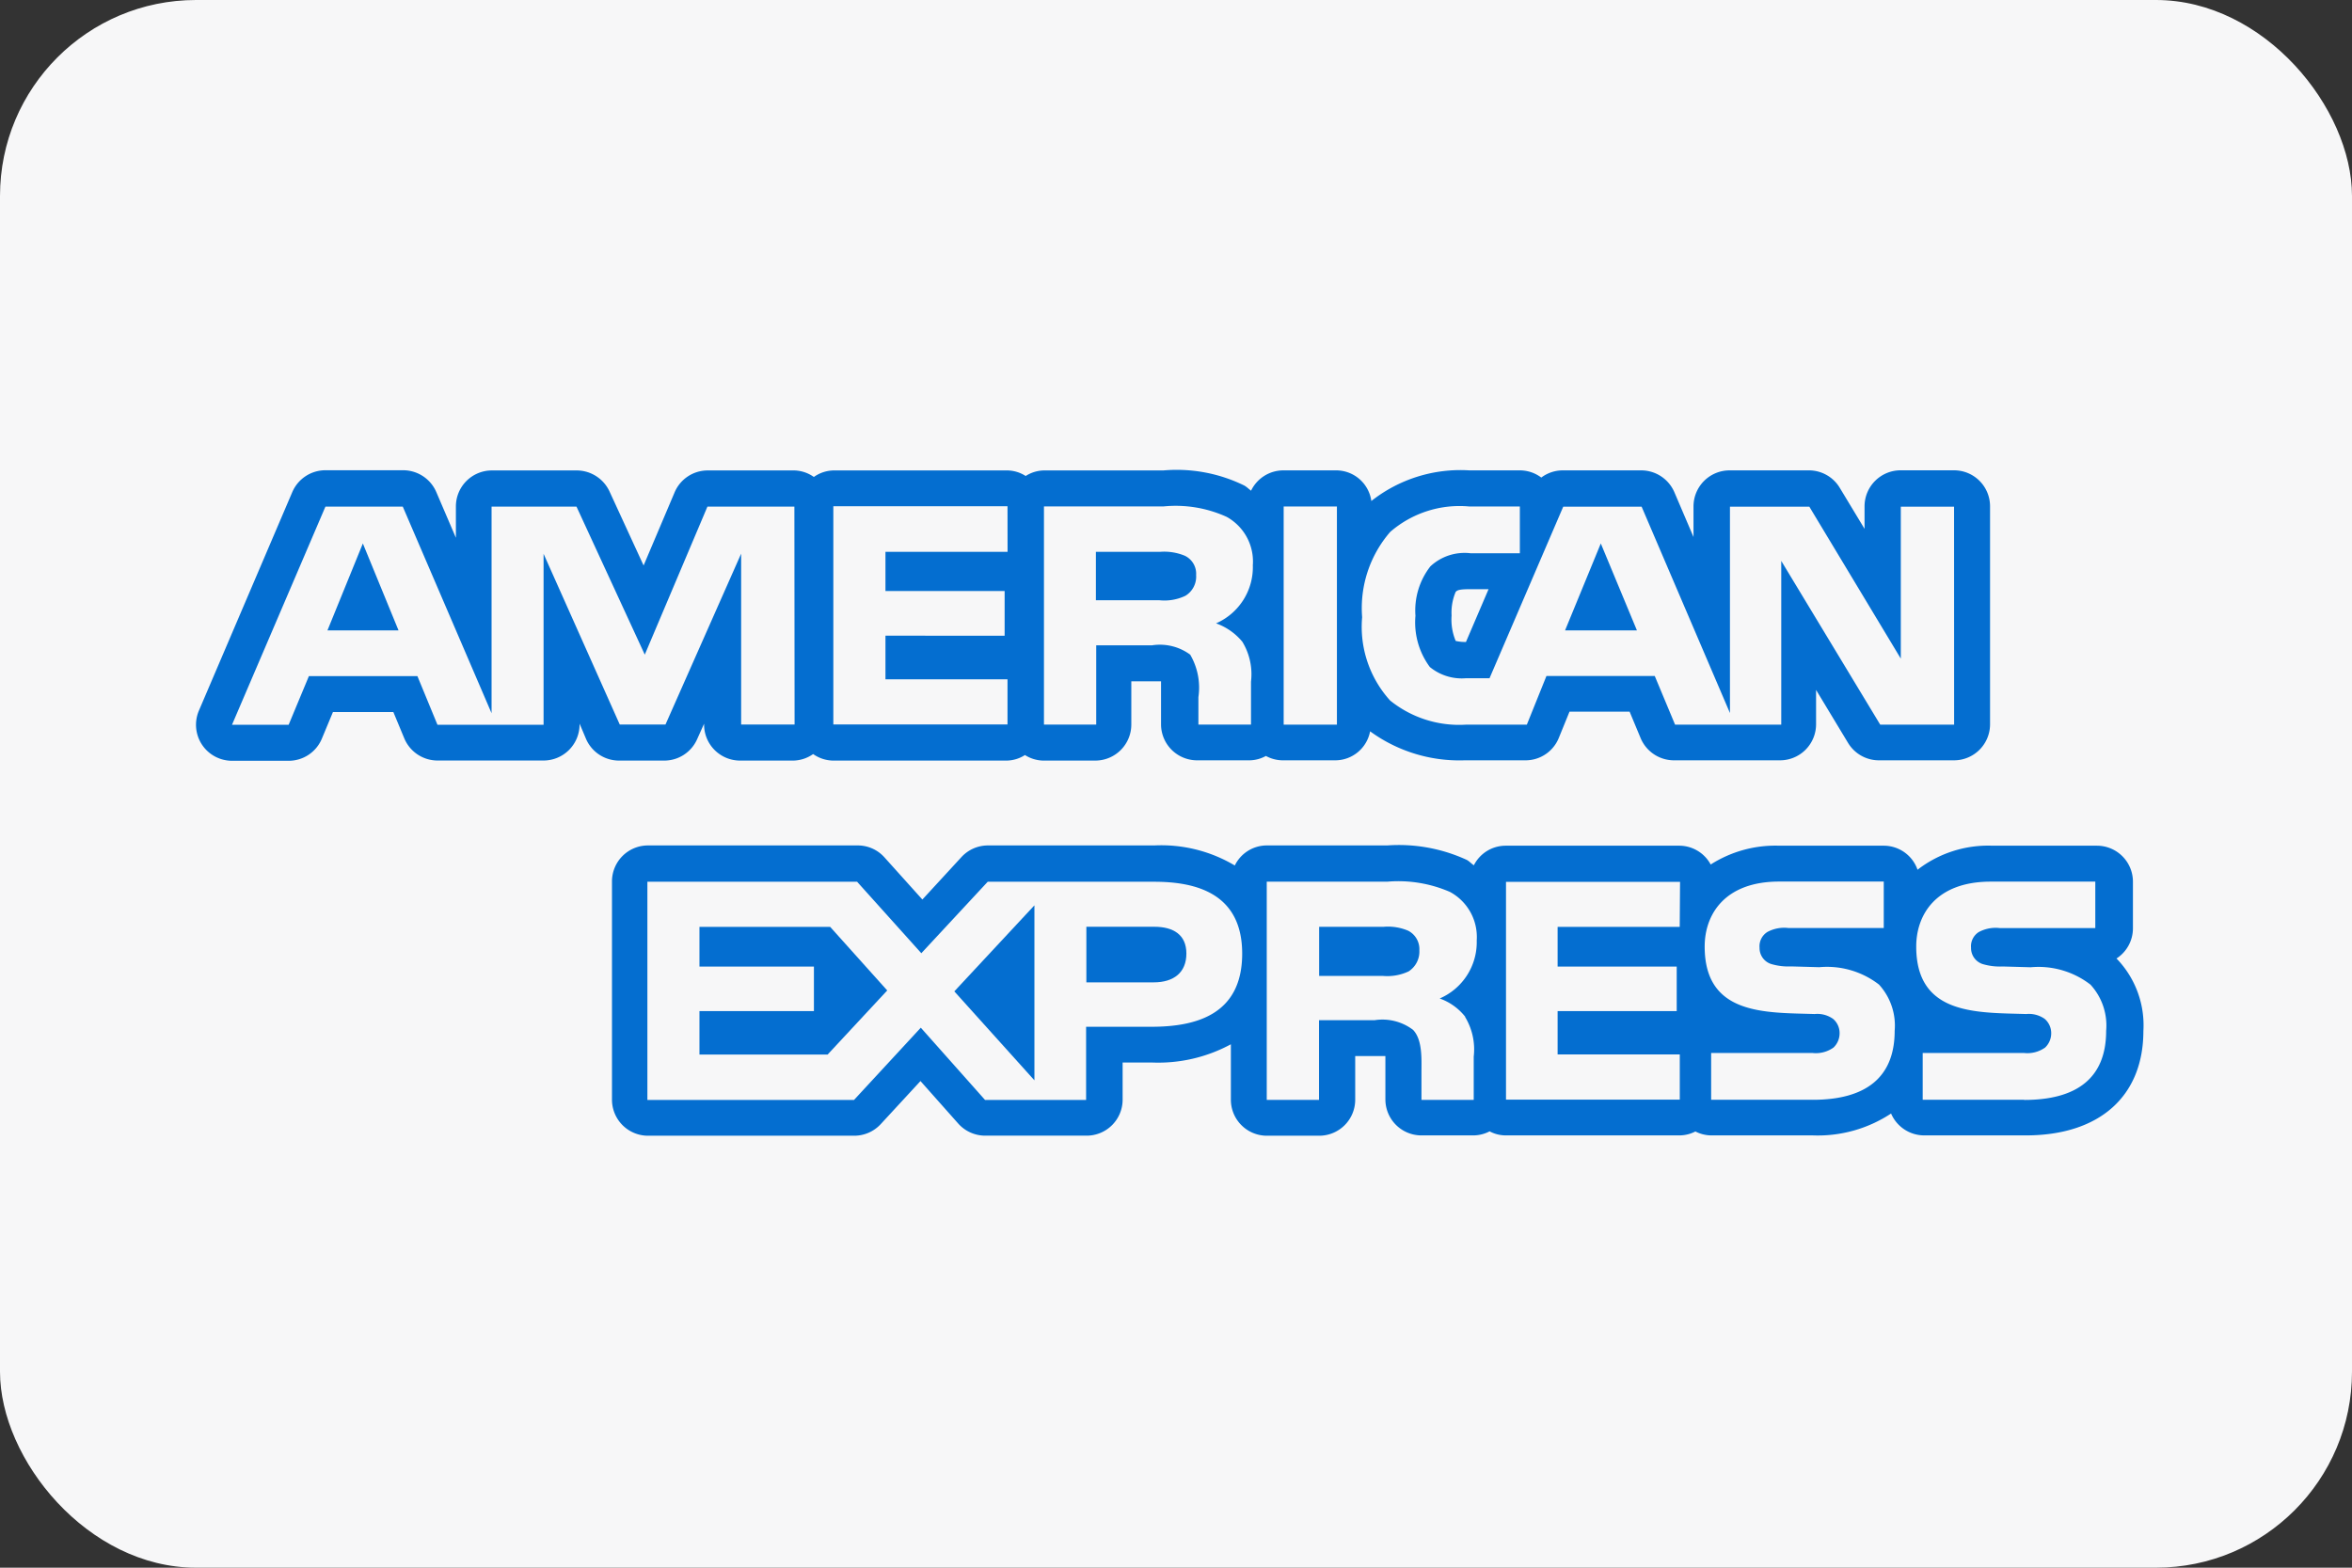
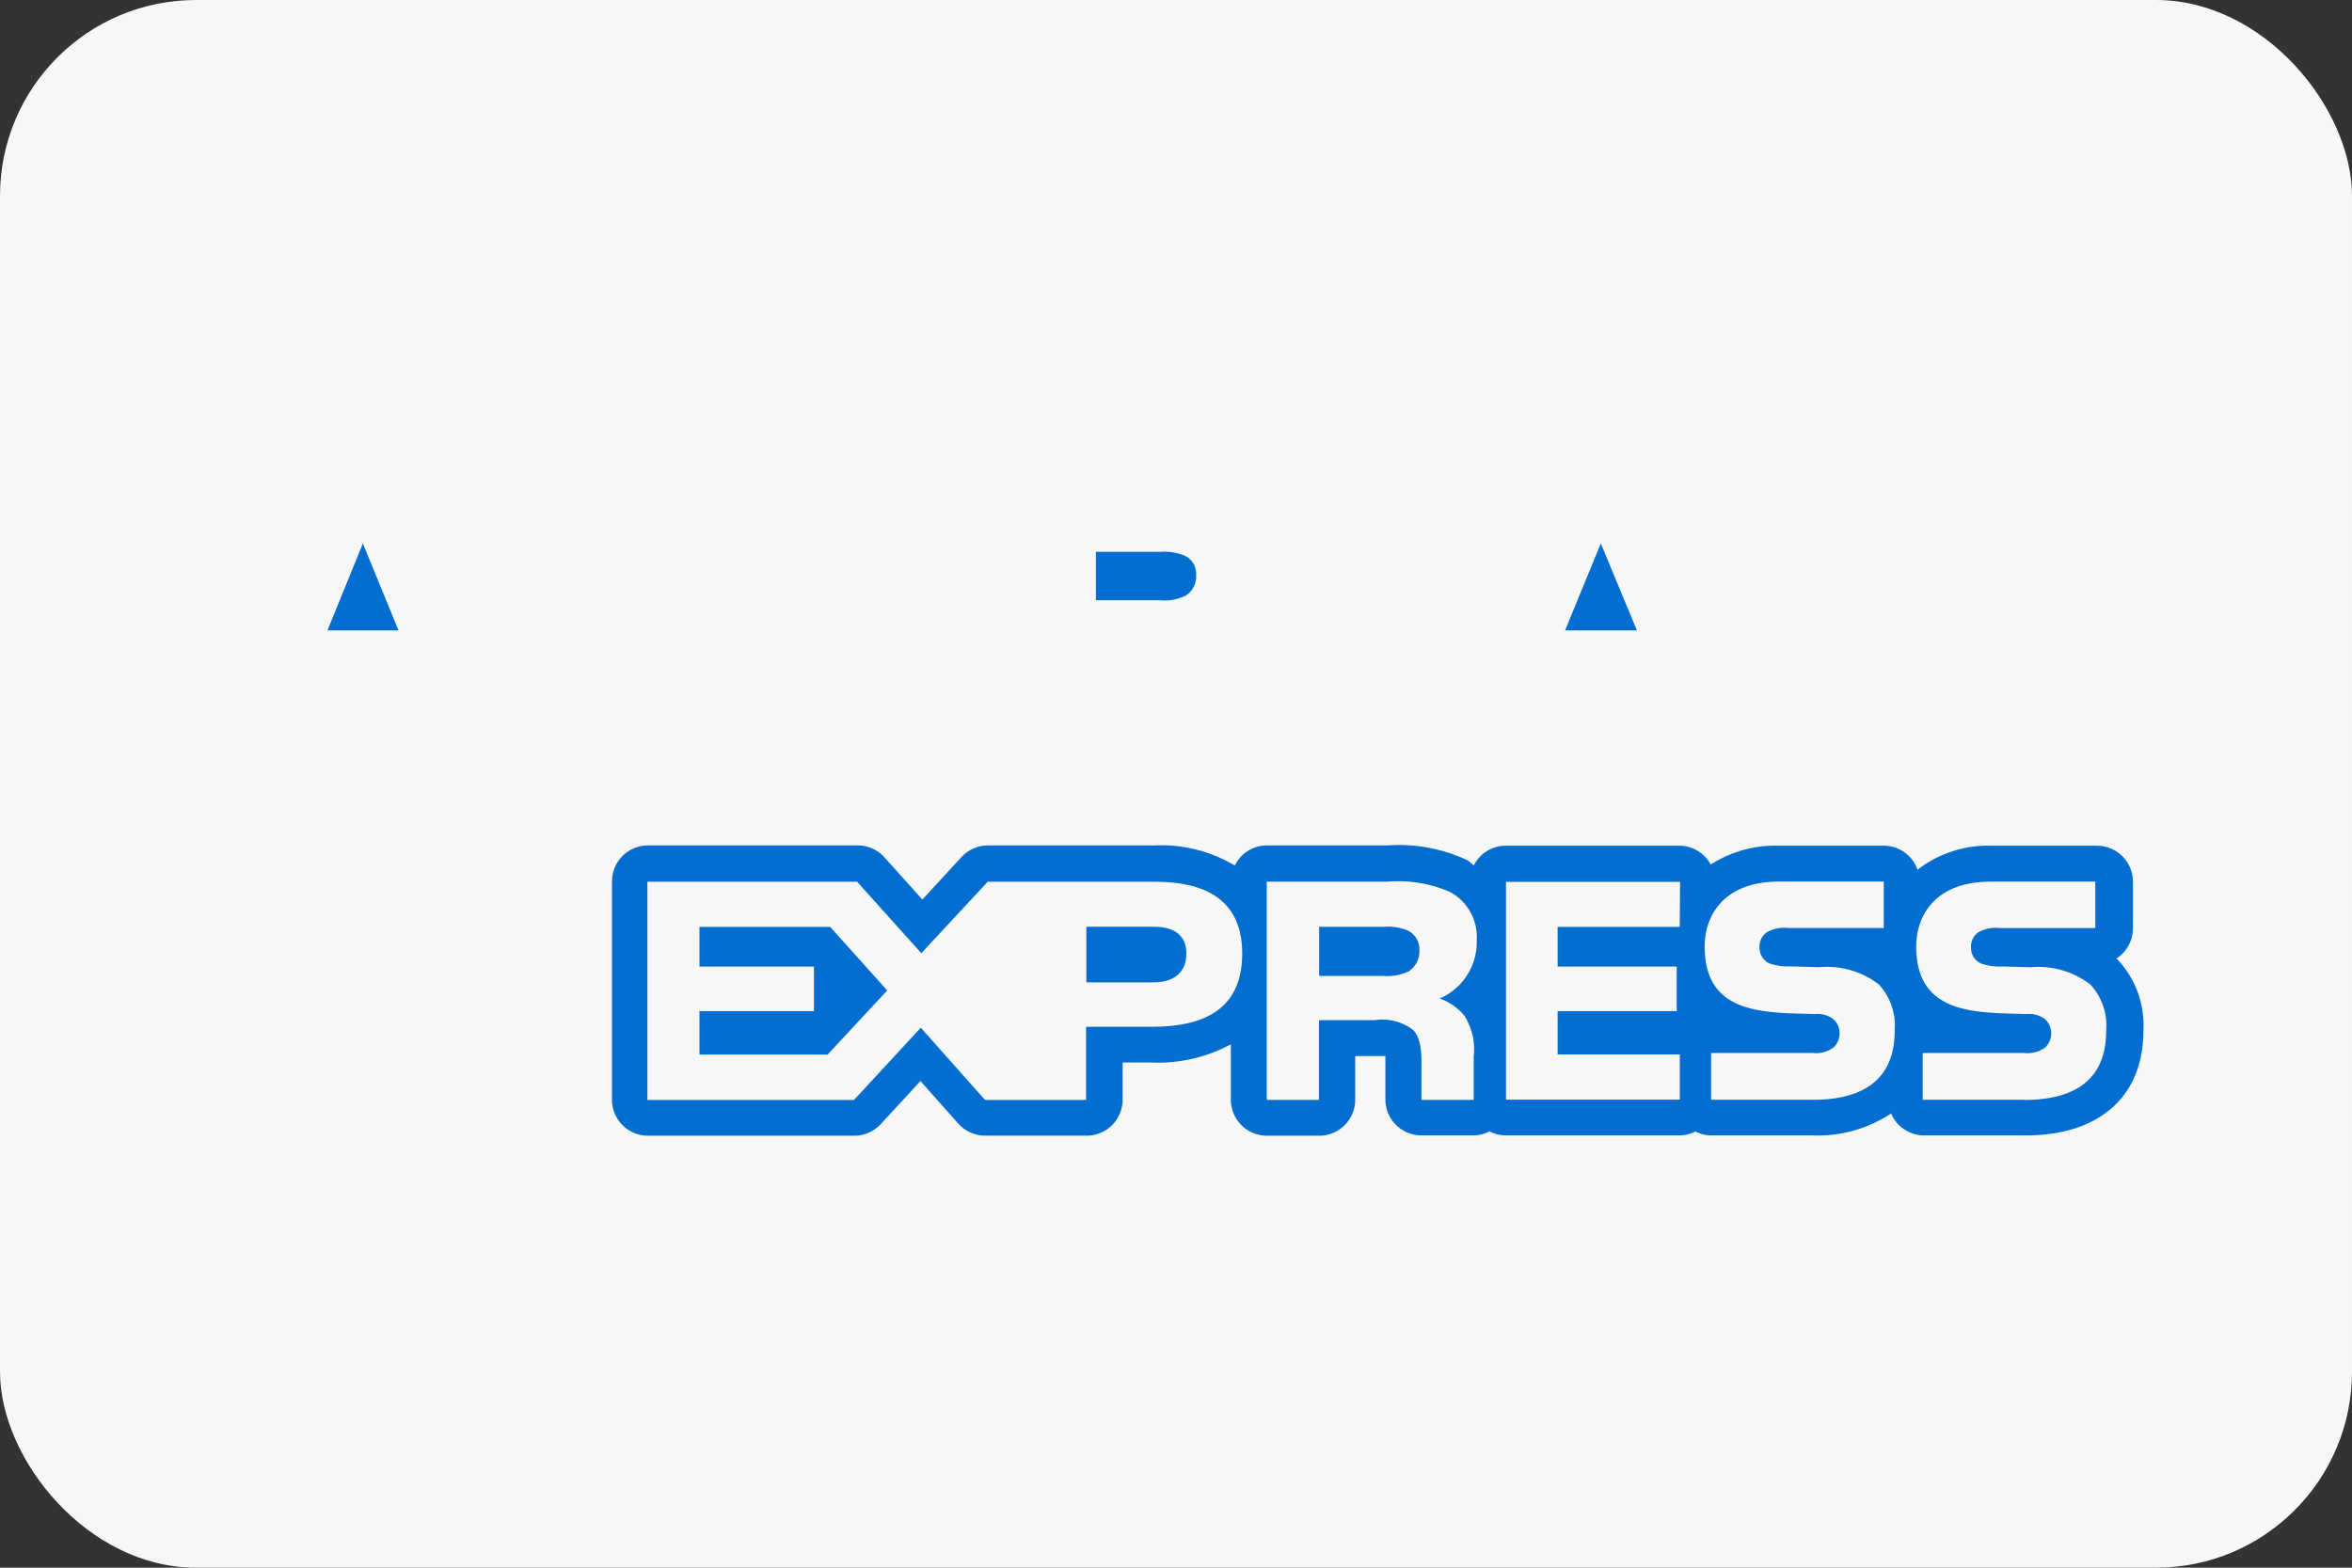
<svg xmlns="http://www.w3.org/2000/svg" width="36" height="24" viewBox="0 0 36 24">
  <rect x="0" y="0" width="36" height="24" fill="#333333" stroke="none" />
  <g id="Group_1700" data-name="Group 1700" transform="translate(-990)">
    <rect id="Rectangle_606" data-name="Rectangle 606" width="36" height="24" rx="3" transform="translate(990)" fill="#f7f7f8" />
    <g id="Group_1240" data-name="Group 1240" transform="translate(993 7.2)">
      <path id="Path_1389" data-name="Path 1389" d="M37.963-30.648h1.1l-.553-1.331Z" transform="translate(-17.008 33.099)" fill="#046ed0" />
      <path id="Path_1390" data-name="Path 1390" d="M7.524-30.648H8.612l-.546-1.331Z" transform="translate(-5.512 33.099)" fill="#046ed0" />
-       <path id="Path_1391" data-name="Path 1391" d="M24.167-20.4v-2.679l-1.226,1.317Z" transform="translate(-11.334 29.739)" fill="#046ed0" />
      <path id="Path_1392" data-name="Path 1392" d="M16.673-22.547v.607h1.752v.682H16.673v.665h1.962l.912-.981-.873-.973Z" transform="translate(-8.967 29.537)" fill="#046ed0" />
      <path id="Path_1393" data-name="Path 1393" d="M27.23-22.549H26.189v.851H27.22c.307,0,.5-.151.5-.441S27.518-22.549,27.23-22.549Z" transform="translate(-12.561 29.537)" fill="#046ed0" />
      <path id="Path_1394" data-name="Path 1394" d="M33.278-22.488a.791.791,0,0,0-.381-.06h-.983v.751h.97a.767.767,0,0,0,.4-.069.361.361,0,0,0,.164-.321A.318.318,0,0,0,33.278-22.488Z" transform="translate(-14.723 29.537)" fill="#046ed0" />
      <g id="Group_1239" data-name="Group 1239">
-         <path id="Path_1395" data-name="Path 1395" d="M31.2-33.778h-.817a.552.552,0,0,0-.553.551v.345l-.38-.629a.55.55,0,0,0-.472-.266H27.764a.552.552,0,0,0-.552.551v.469l-.293-.686a.553.553,0,0,0-.507-.334h-1.2a.548.548,0,0,0-.33.11.546.546,0,0,0-.329-.11h-.772a2.2,2.2,0,0,0-1.5.469.544.544,0,0,0-.535-.469h-.815a.549.549,0,0,0-.491.311c-.034-.025-.062-.054-.1-.077a2.346,2.346,0,0,0-1.243-.233H17.267a.538.538,0,0,0-.277.085.532.532,0,0,0-.276-.085H14.048a.537.537,0,0,0-.3.1.54.54,0,0,0-.3-.1H12.123a.55.55,0,0,0-.507.337l-.474,1.118-.522-1.134a.555.555,0,0,0-.5-.321h-1.3a.551.551,0,0,0-.551.551v.48l-.3-.7a.553.553,0,0,0-.507-.334H6.272a.552.552,0,0,0-.507.334L4.336-30.1a.552.552,0,0,0,.046.521.552.552,0,0,0,.461.248H5.71a.55.55,0,0,0,.508-.34l.169-.406h.925l.166.4a.552.552,0,0,0,.51.342H9.611a.552.552,0,0,0,.551-.551V-29.9l.1.237a.551.551,0,0,0,.5.329h.7a.55.55,0,0,0,.5-.329l.106-.236v.014a.551.551,0,0,0,.551.551h.818a.545.545,0,0,0,.3-.1.542.542,0,0,0,.3.1h2.666a.532.532,0,0,0,.276-.085.539.539,0,0,0,.277.085h.8a.552.552,0,0,0,.551-.551v-.663h.3c.069,0,.118,0,.155,0,0,.057,0,.124,0,.169v.073l0,.421a.552.552,0,0,0,.552.547h.805a.531.531,0,0,0,.248-.067.545.545,0,0,0,.25.067h.815a.544.544,0,0,0,.53-.444,2.318,2.318,0,0,0,1.445.444h.935a.549.549,0,0,0,.509-.345l.163-.4h.92l.169.406a.554.554,0,0,0,.509.339h1.625a.552.552,0,0,0,.551-.551v-.527l.49.812a.552.552,0,0,0,.474.266H31.2a.552.552,0,0,0,.551-.551v-3.34A.551.551,0,0,0,31.2-33.778ZM13.453-29.886h-.818l0-2.616-1.158,2.616h-.7L9.611-32.5v2.618H7.987l-.307-.745H6.019l-.31.745H4.842l1.43-3.34H7.456l1.359,3.163v-3.163h1.3l1.045,2.266.959-2.266h1.331Zm3.26-2.644H14.844v.6h1.824v.684H14.844v.668h1.868v.691H14.046v-3.341h2.666Zm3.593,1.376a.956.956,0,0,1,.133.612v.657h-.805l0-.421a1,1,0,0,0-.126-.65.782.782,0,0,0-.582-.143h-.856v1.214h-.8v-3.34H19.1a1.882,1.882,0,0,1,.967.16.781.781,0,0,1,.4.74.939.939,0,0,1-.563.89A.923.923,0,0,1,20.305-31.155Zm1.448,1.27h-.815v-3.34h.815Zm9.447,0H30.07l-1.515-2.507v2.507H26.93l-.311-.745H24.961l-.3.745h-.935a1.681,1.681,0,0,1-1.158-.37,1.68,1.68,0,0,1-.428-1.275,1.781,1.781,0,0,1,.43-1.306,1.619,1.619,0,0,1,1.212-.389h.772v.716H23.8a.768.768,0,0,0-.615.2,1.1,1.1,0,0,0-.229.757,1.148,1.148,0,0,0,.22.784.77.77,0,0,0,.556.172h.358l1.128-2.626h1.2l1.352,3.159v-3.159h1.215l1.4,2.326v-2.326H31.2Zm-7.126-2.074-.346.808a.632.632,0,0,1-.157-.016.848.848,0,0,1-.063-.389.81.81,0,0,1,.063-.362c.023-.022.042-.042.23-.041Z" transform="translate(-4.291 33.778)" fill="#046ed0" />
        <path id="Path_1396" data-name="Path 1396" d="M27.784-31.712a.827.827,0,0,0-.378-.06h-.983v.741h.97a.744.744,0,0,0,.4-.068.343.343,0,0,0,.164-.317A.305.305,0,0,0,27.784-31.712Z" transform="translate(-12.649 33.02)" fill="#046ed0" />
      </g>
      <path id="Path_1397" data-name="Path 1397" d="M37.56-22.8l-.016-.016a.55.55,0,0,0,.252-.464v-.711a.551.551,0,0,0-.551-.552h-1.6a1.764,1.764,0,0,0-1.146.368.547.547,0,0,0-.515-.368h-1.6a1.84,1.84,0,0,0-1.051.288.547.547,0,0,0-.475-.288H28.194a.545.545,0,0,0-.486.3c-.039-.026-.065-.058-.107-.082a2.485,2.485,0,0,0-1.22-.222H24.537a.545.545,0,0,0-.488.307,2.2,2.2,0,0,0-1.232-.307h-2.55a.551.551,0,0,0-.4.176l-.6.652-.58-.645a.547.547,0,0,0-.41-.183h-3.21a.551.551,0,0,0-.551.552v3.34a.552.552,0,0,0,.551.552h3.162a.552.552,0,0,0,.4-.177l.609-.66.578.651a.553.553,0,0,0,.413.185h1.551a.551.551,0,0,0,.552-.551v-.569h.444a2.334,2.334,0,0,0,1.213-.279v.849a.551.551,0,0,0,.552.551h.8a.551.551,0,0,0,.551-.551v-.669h.3c.073,0,.125,0,.162,0,0,.059,0,.131,0,.179v.485a.551.551,0,0,0,.552.551h.8a.542.542,0,0,0,.243-.062.527.527,0,0,0,.244.062H30.86a.541.541,0,0,0,.239-.06.543.543,0,0,0,.24.06h1.555a2.037,2.037,0,0,0,1.2-.335.553.553,0,0,0,.507.335h1.555c1.13,0,1.8-.6,1.8-1.6A1.468,1.468,0,0,0,37.56-22.8ZM22.773-21.771h-1v1.12H20.226l-.983-1.106-1.022,1.106H15.058v-3.34h3.21l.983,1.094,1.016-1.094h2.55c.634,0,1.345.175,1.345,1.1S23.471-21.771,22.773-21.771Zm4.8-.152a.959.959,0,0,1,.133.609v.662h-.8v-.418c0-.2.019-.5-.129-.654a.775.775,0,0,0-.586-.148h-.853v1.22h-.8v-3.34h1.843a1.983,1.983,0,0,1,.962.157.784.784,0,0,1,.409.742.939.939,0,0,1-.567.889A.865.865,0,0,1,27.577-21.923ZM30.859-23.3H28.99v.607h1.823v.682H28.99v.663l1.87,0v.693H28.2V-23.99h2.664Zm2.036,2.646H31.34v-.716h1.548a.464.464,0,0,0,.325-.083.3.3,0,0,0,.093-.218.283.283,0,0,0-.1-.221.418.418,0,0,0-.284-.074c-.746-.024-1.681.023-1.681-1.033,0-.485.3-.995,1.141-.995h1.6v.711H32.522a.543.543,0,0,0-.32.06.257.257,0,0,0-.121.241.256.256,0,0,0,.174.249.925.925,0,0,0,.311.038l.429.012a1.3,1.3,0,0,1,.914.266.93.93,0,0,1,.24.708C34.149-20.989,33.7-20.653,32.895-20.653Zm3.237,0H34.578v-.716h1.548a.467.467,0,0,0,.326-.083.3.3,0,0,0,.093-.218.287.287,0,0,0-.1-.221.421.421,0,0,0-.284-.074c-.746-.024-1.682.023-1.682-1.033,0-.485.3-.994,1.141-.994h1.6v.711H35.759a.547.547,0,0,0-.321.06.257.257,0,0,0-.12.241.258.258,0,0,0,.174.249.932.932,0,0,0,.311.038l.429.012a1.3,1.3,0,0,1,.914.266.925.925,0,0,1,.24.708C37.386-20.986,36.937-20.651,36.132-20.651Z" transform="translate(-8.149 30.29)" fill="#046ed0" />
    </g>
  </g>
</svg>